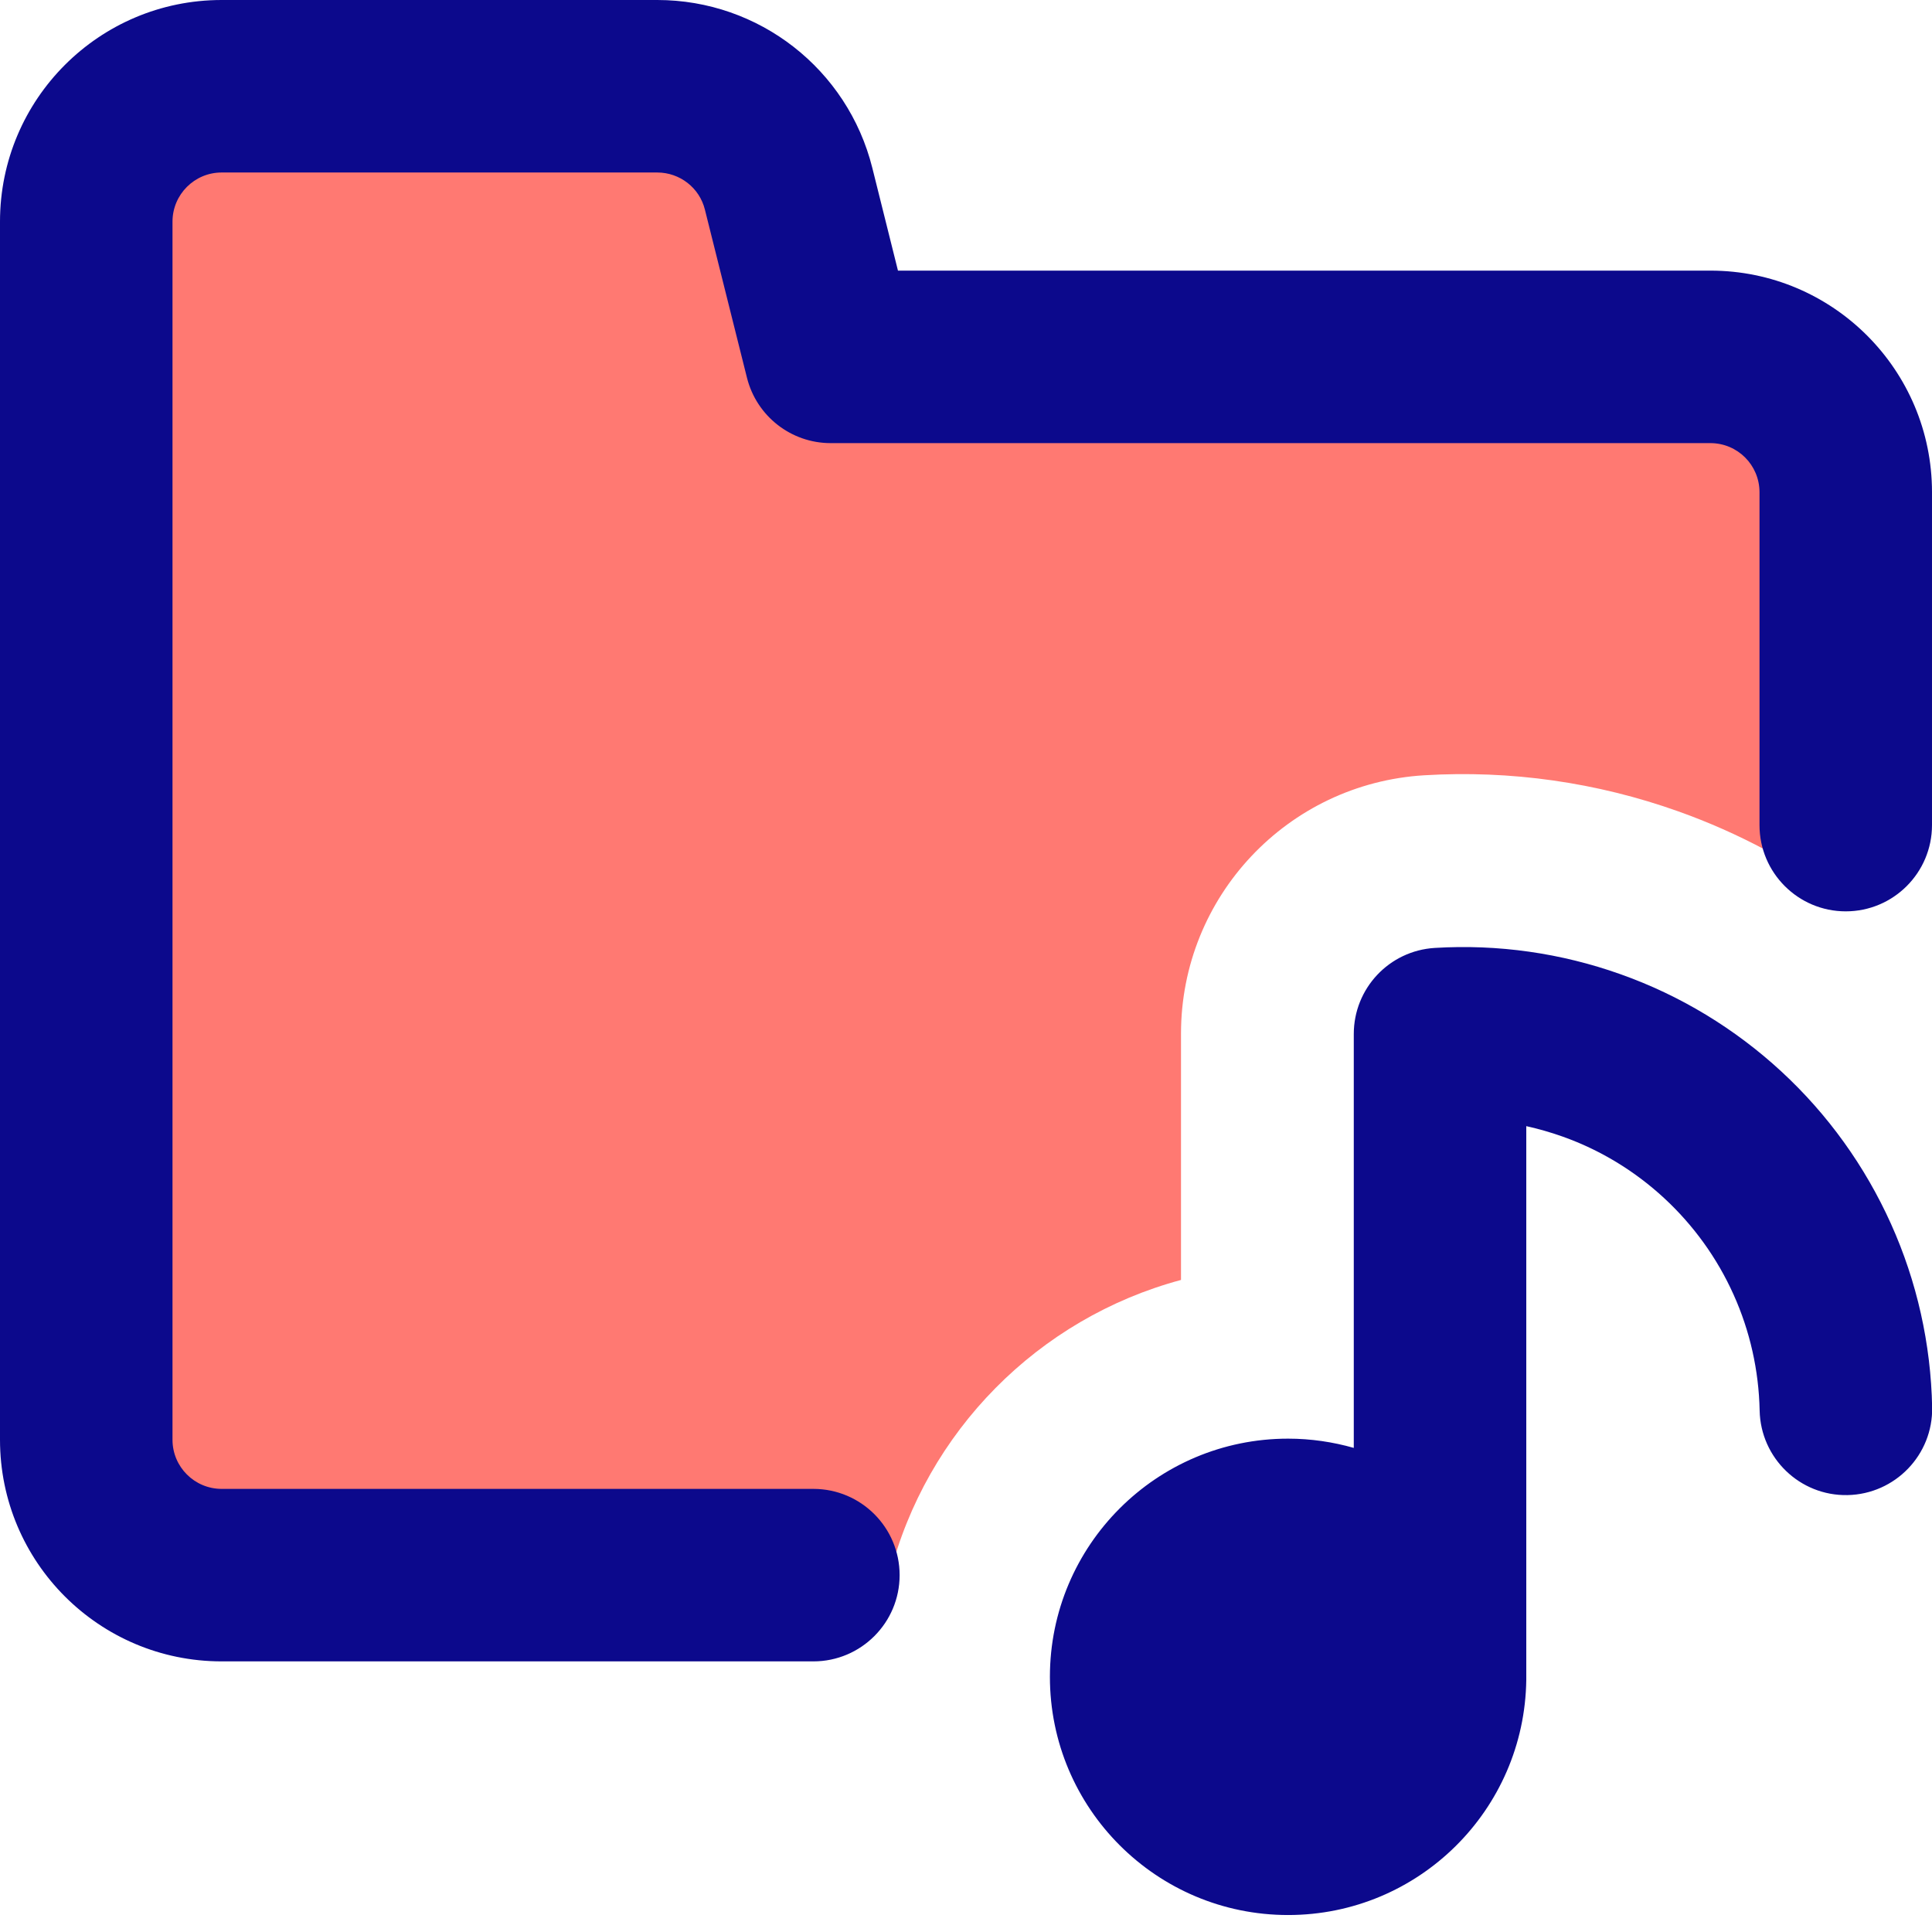
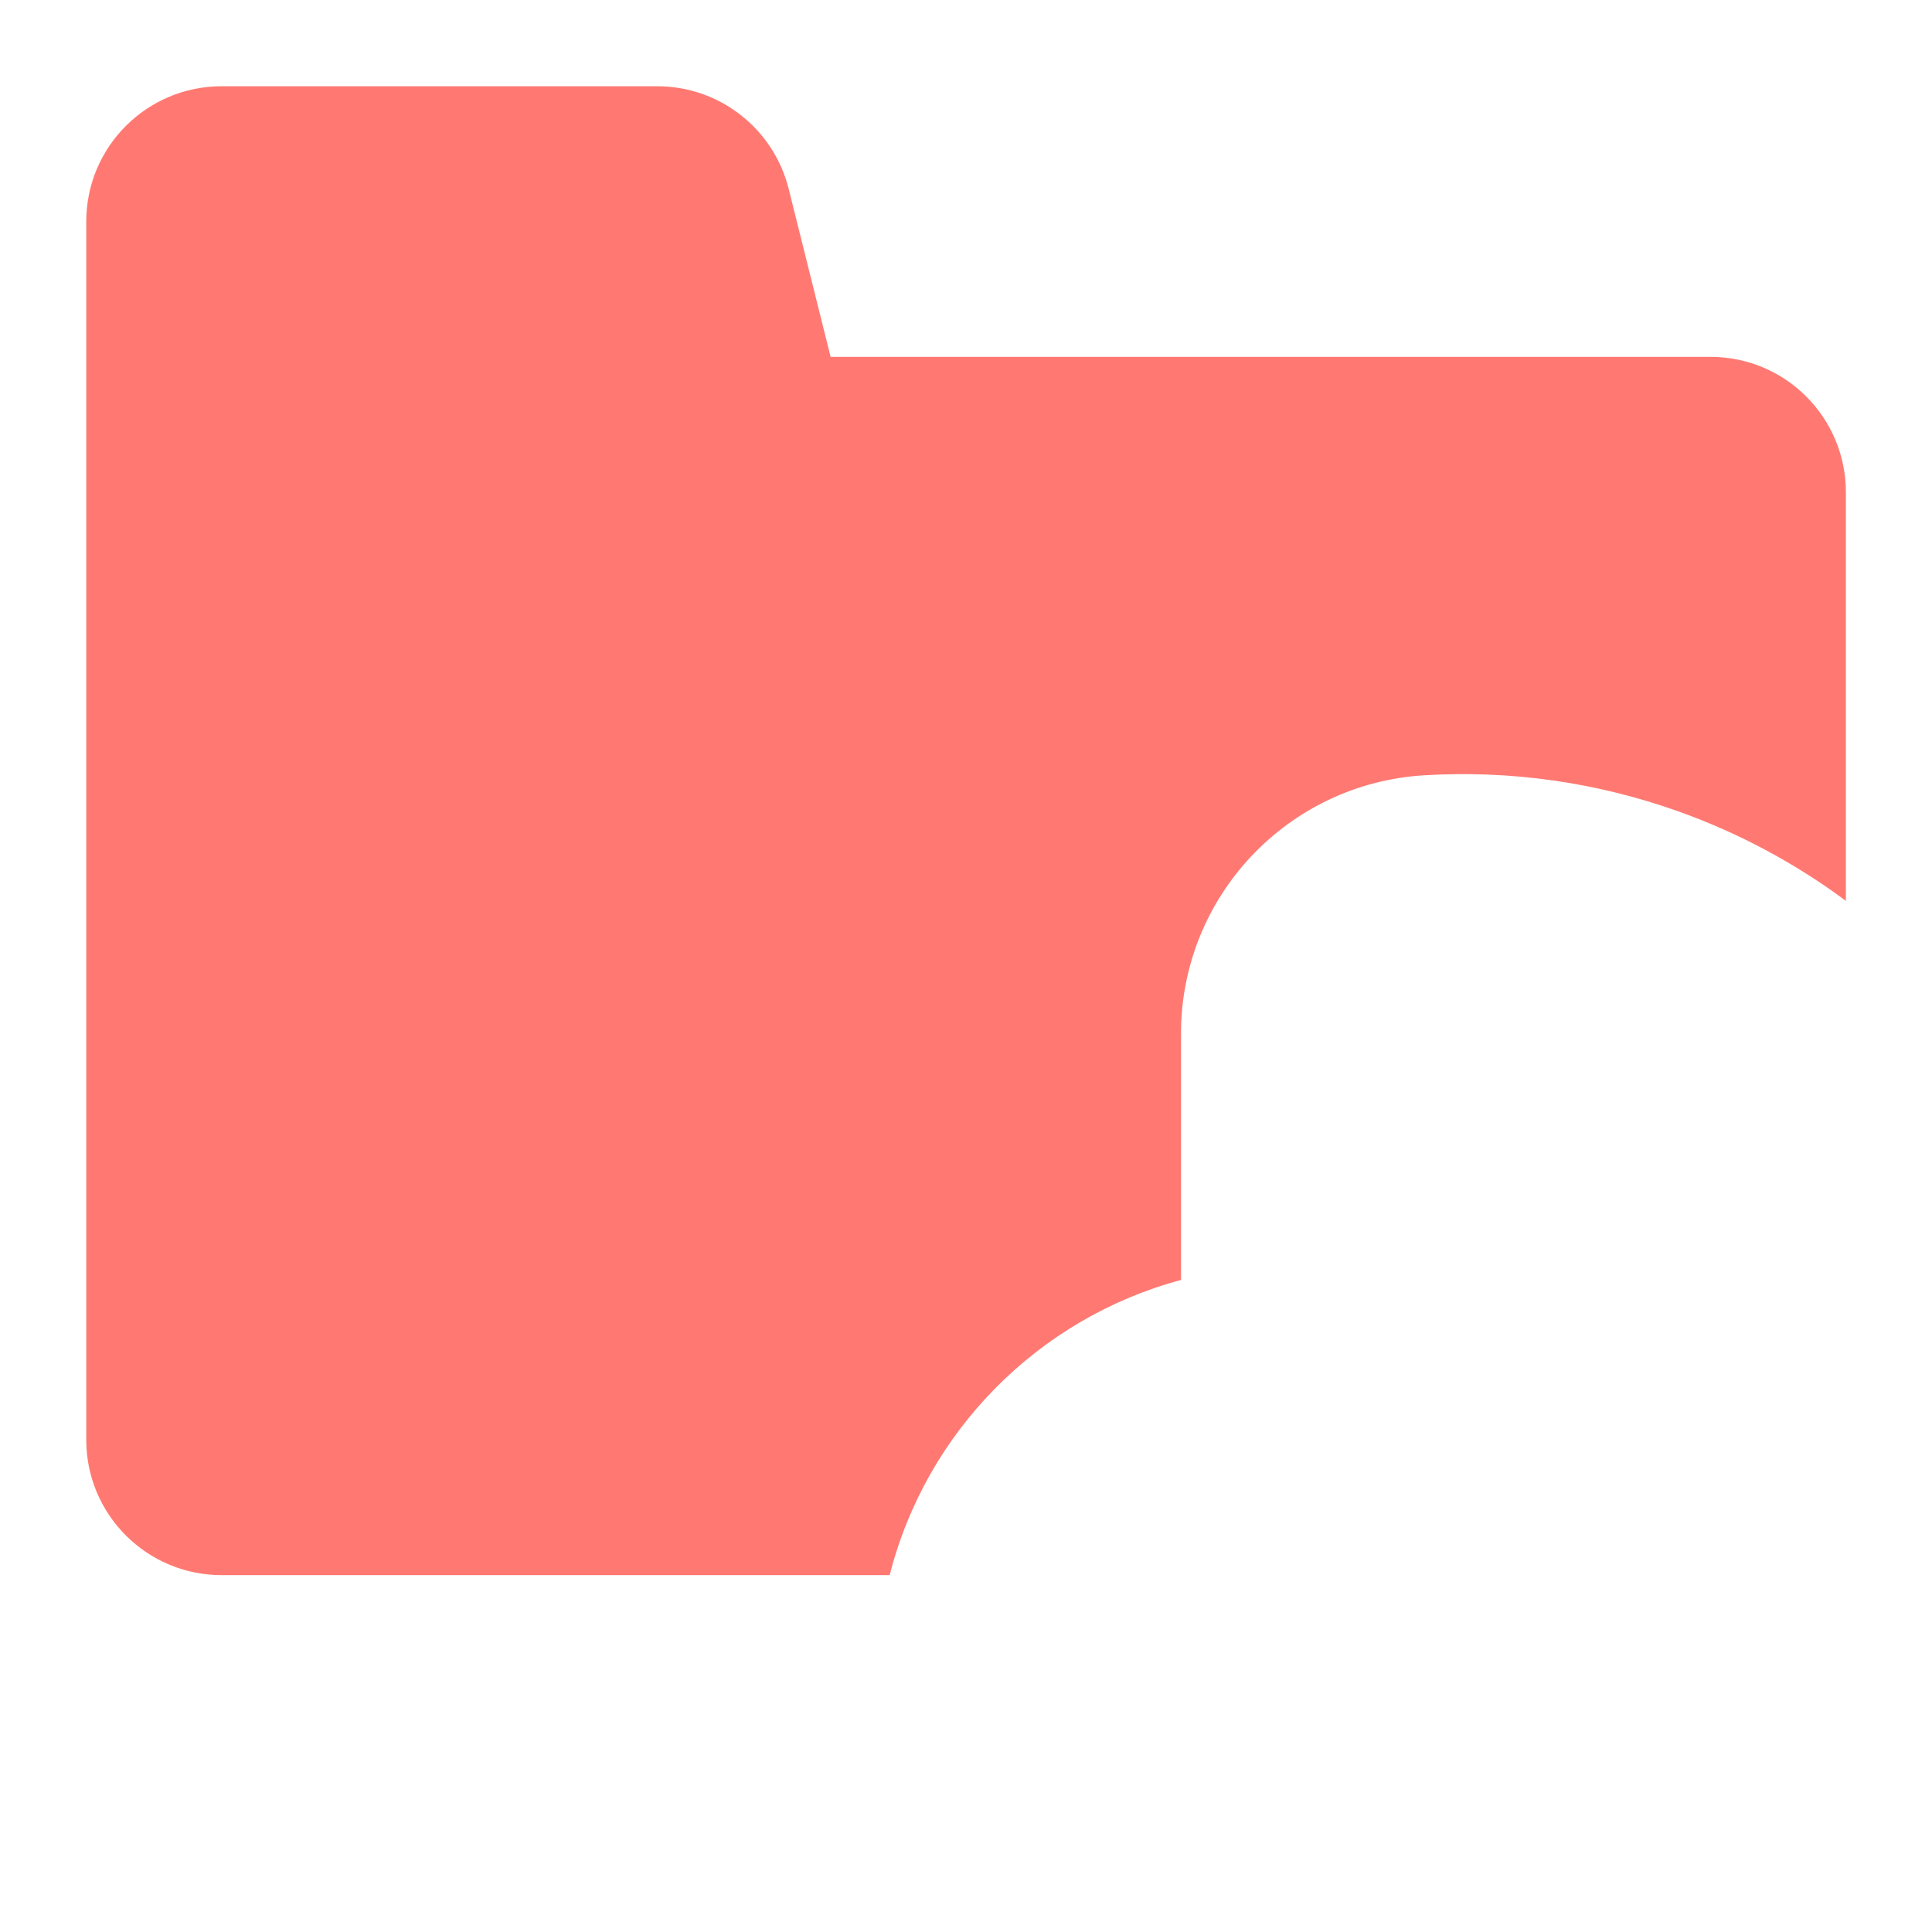
<svg xmlns="http://www.w3.org/2000/svg" fill="none" viewBox="0 0 14 14" id="Play-List-Folder--Streamline-Core">
  <desc>
    Play List Folder Streamline Icon: https://streamlinehq.com
  </desc>
  <g id="play-list-folder--player-television-movies-slider-media-tv-players-video">
    <path id="Subtract" fill="#ff7972" fill-rule="evenodd" d="M0.625 1.606v8.827c0 0.542 0.439 0.981 0.981 0.981h4.841c0.264 -1.04 1.076 -1.861 2.111 -2.139V7.49c0 -0.992 0.772 -1.812 1.762 -1.872 0.626 -0.038 1.252 0.051 1.843 0.262 0.435 0.155 0.844 0.374 1.213 0.648V3.567c0 -0.542 -0.439 -0.981 -0.981 -0.981H6.019L5.715 1.368C5.605 0.931 5.213 0.625 4.763 0.625H1.606c-0.542 0 -0.981 0.439 -0.981 0.981Z" clip-rule="evenodd" stroke-width="1" />
-     <path id="Union" fill="#0c098c" fill-rule="evenodd" d="M1.25 1.606c0 -0.196 0.159 -0.356 0.356 -0.356h3.157c0.163 0 0.306 0.111 0.345 0.269l0.305 1.219c0.07 0.278 0.32 0.473 0.606 0.473h6.375c0.197 0 0.356 0.159 0.356 0.356v2.412c0 0.345 0.28 0.625 0.625 0.625s0.625 -0.28 0.625 -0.625V3.567c0 -0.887 -0.719 -1.606 -1.606 -1.606H6.507l-0.186 -0.745C6.142 0.501 5.5 0 4.763 0H1.606C0.719 0 0 0.719 0 1.606v8.827c0 0.887 0.719 1.606 1.606 1.606h4.288c0.345 0 0.625 -0.28 0.625 -0.625 0 -0.345 -0.28 -0.625 -0.625 -0.625H1.606c-0.196 0 -0.356 -0.159 -0.356 -0.356V1.606Zm9.808 6.554c0.09 0.02 0.178 0.045 0.265 0.076 0.273 0.097 0.523 0.249 0.736 0.446 0.213 0.197 0.384 0.434 0.503 0.699 0.119 0.264 0.183 0.55 0.189 0.84 0.007 0.345 0.292 0.62 0.637 0.613 0.345 -0.007 0.62 -0.292 0.613 -0.637 -0.009 -0.458 -0.11 -0.91 -0.298 -1.328 -0.188 -0.418 -0.458 -0.794 -0.795 -1.105 -0.337 -0.311 -0.733 -0.551 -1.164 -0.704 -0.432 -0.154 -0.89 -0.219 -1.347 -0.191 -0.33 0.02 -0.587 0.293 -0.587 0.624v2.999c-0.151 -0.043 -0.311 -0.067 -0.476 -0.067 -0.953 0 -1.726 0.773 -1.726 1.726 0 0.953 0.773 1.726 1.726 1.726 0.946 0 1.714 -0.761 1.726 -1.705 0 -0.007 0 -0.014 0 -0.021V8.16Z" clip-rule="evenodd" stroke-width="1" />
  </g>
</svg>